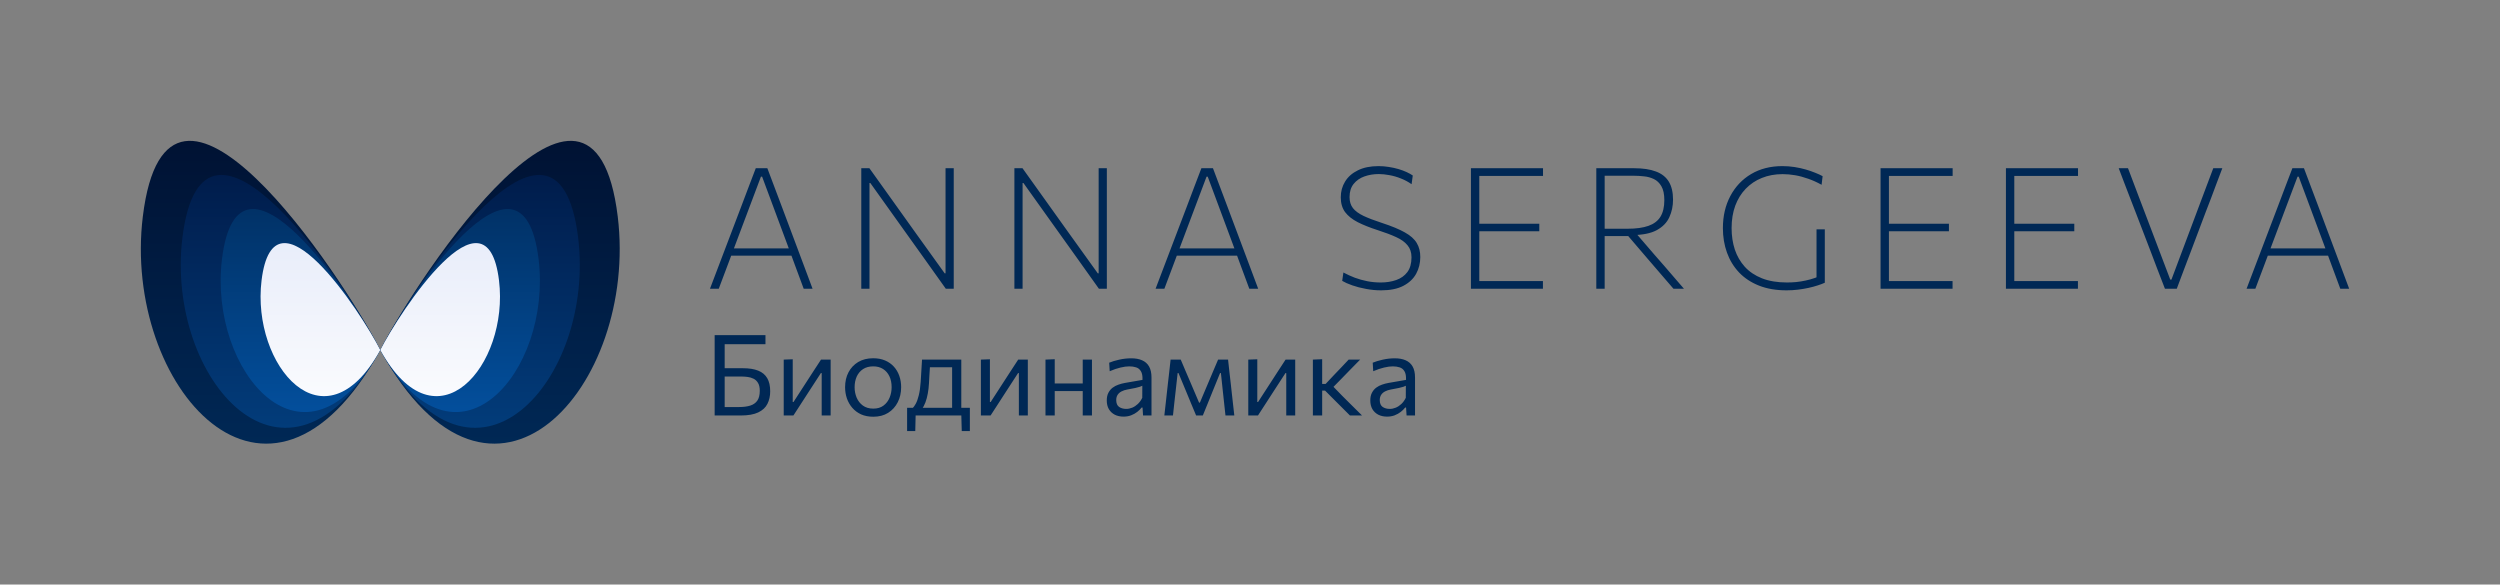
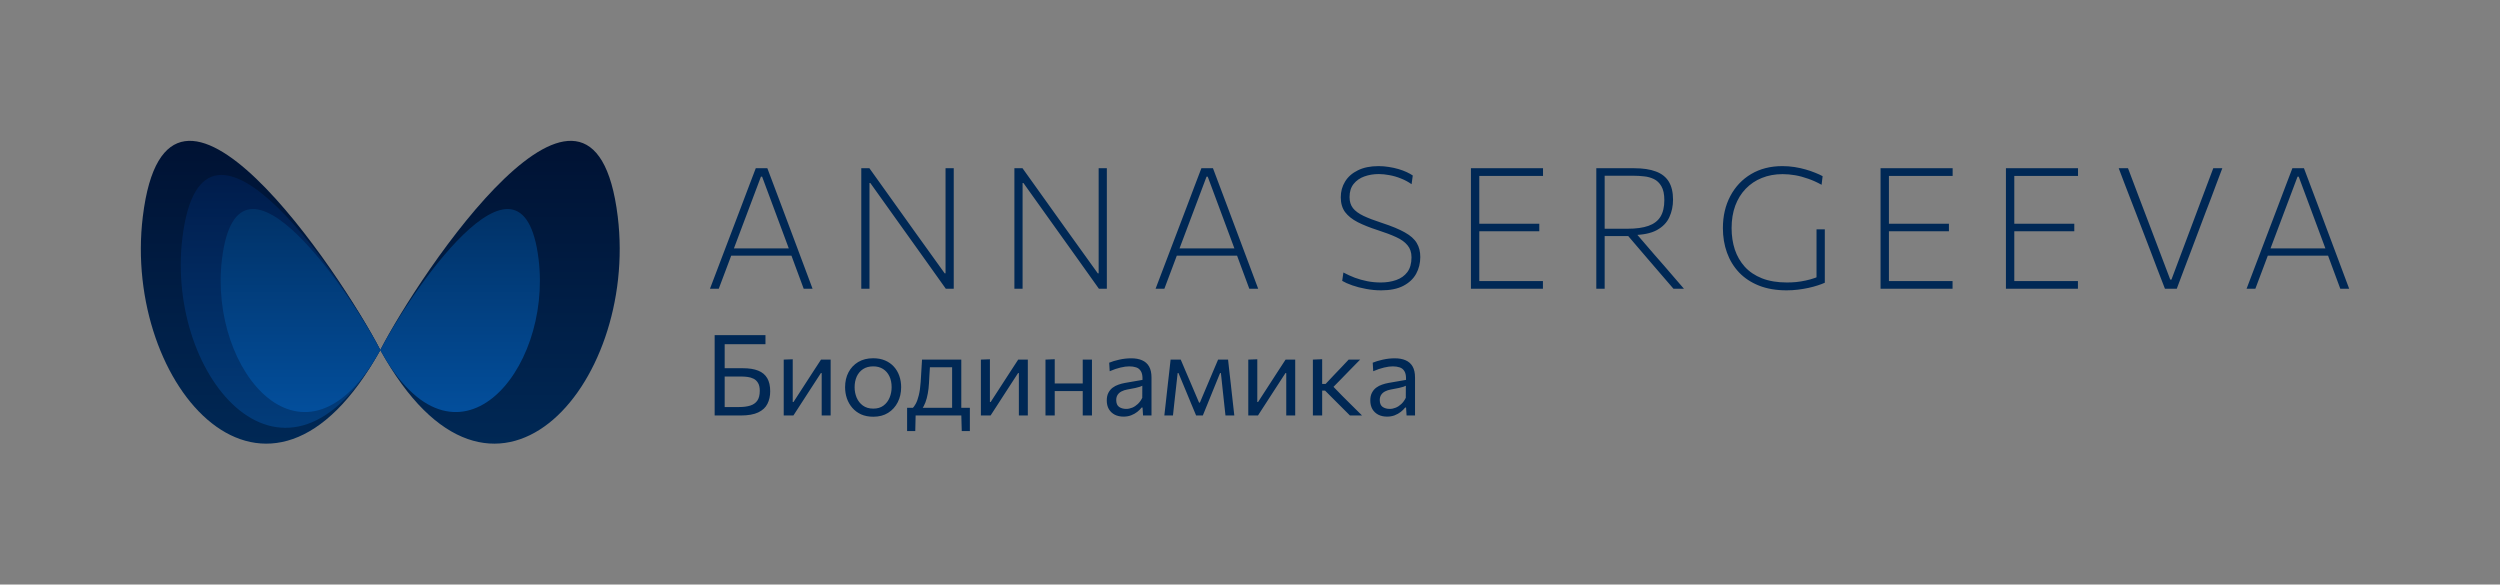
<svg xmlns="http://www.w3.org/2000/svg" width="355" height="83" viewBox="0 0 355 83" fill="none">
  <rect x="0" y="0" width="355" height="83" fill="#808080" stroke="none" />
  <path d="M87.72 30.753C90.652 54.77 69.929 78.659 54 49.702C59.54 38.867 84.208 1.976 87.72 30.753Z" fill="url(#paint0_linear_36_366)" />
  <path d="M20.28 30.753C17.348 54.77 38.071 78.659 54 49.702C48.46 38.867 23.792 1.976 20.28 30.753Z" fill="url(#paint1_linear_36_366)" />
-   <path d="M82.1 33.778C84.543 53.791 67.274 73.833 54 49.702C58.617 40.673 79.173 9.797 82.1 33.778Z" fill="url(#paint2_linear_36_366)" />
  <path d="M25.9 33.778C23.457 53.791 40.726 73.833 54 49.702C49.383 40.673 28.827 9.797 25.9 33.778Z" fill="url(#paint3_linear_36_366)" />
  <path d="M31.52 36.803C29.565 52.814 43.381 69.02 54 49.716C50.307 42.492 33.861 17.618 31.52 36.803Z" fill="url(#paint4_linear_36_366)" />
-   <path d="M37.14 39.827C35.674 51.836 46.035 64.181 54 49.702C51.23 44.285 38.896 25.439 37.14 39.827Z" fill="url(#paint5_linear_36_366)" />
  <path d="M76.48 36.803C78.435 52.814 64.619 69.02 54 49.716C57.693 42.492 74.138 17.618 76.48 36.803Z" fill="url(#paint6_linear_36_366)" />
-   <path d="M70.86 39.827C72.326 51.836 61.965 64.181 54 49.702C56.77 44.285 69.104 25.439 70.86 39.827Z" fill="url(#paint7_linear_36_366)" />
  <path d="M100.816 41C101.168 40.072 101.536 39.104 101.92 38.096C102.304 37.08 102.672 36.112 103.024 35.192L105.256 29.324C105.656 28.276 106.016 27.324 106.336 26.468C106.664 25.612 106.992 24.752 107.32 23.888H108.964C109.292 24.76 109.616 25.62 109.936 26.468C110.256 27.316 110.616 28.272 111.016 29.336L113.224 35.228C113.576 36.172 113.94 37.144 114.316 38.144C114.692 39.136 115.048 40.088 115.384 41H114.124C113.74 39.952 113.34 38.872 112.924 37.76C112.508 36.648 112.12 35.596 111.76 34.604L108.22 25.088H108.052L104.5 34.52C104.108 35.552 103.704 36.628 103.288 37.748C102.872 38.86 102.464 39.944 102.064 41H100.816ZM103.468 36.308L103.528 35.276H112.756L112.804 36.308H103.468ZM122.303 41C122.303 40.032 122.303 39.104 122.303 38.216C122.303 37.32 122.303 36.352 122.303 35.312V29.6C122.303 28.544 122.303 27.568 122.303 26.672C122.303 25.776 122.303 24.848 122.303 23.888H123.455C124.599 25.48 125.703 27.024 126.767 28.52C127.839 30.016 128.891 31.488 129.923 32.936L134.147 38.816H134.267V29.6C134.267 28.544 134.267 27.568 134.267 26.672C134.267 25.776 134.267 24.848 134.267 23.888H135.431C135.431 24.848 135.431 25.776 135.431 26.672C135.431 27.568 135.431 28.544 135.431 29.6V35.312C135.431 36.352 135.431 37.32 135.431 38.216C135.431 39.104 135.431 40.032 135.431 41H134.303C133.359 39.664 132.359 38.26 131.303 36.788C130.247 35.308 129.083 33.68 127.811 31.904L123.587 25.988H123.467V35.312C123.467 36.352 123.467 37.32 123.467 38.216C123.467 39.104 123.467 40.032 123.467 41H122.303ZM144.044 41C144.044 40.032 144.044 39.104 144.044 38.216C144.044 37.32 144.044 36.352 144.044 35.312V29.6C144.044 28.544 144.044 27.568 144.044 26.672C144.044 25.776 144.044 24.848 144.044 23.888H145.196C146.34 25.48 147.444 27.024 148.508 28.52C149.58 30.016 150.632 31.488 151.664 32.936L155.888 38.816H156.008V29.6C156.008 28.544 156.008 27.568 156.008 26.672C156.008 25.776 156.008 24.848 156.008 23.888H157.172C157.172 24.848 157.172 25.776 157.172 26.672C157.172 27.568 157.172 28.544 157.172 29.6V35.312C157.172 36.352 157.172 37.32 157.172 38.216C157.172 39.104 157.172 40.032 157.172 41H156.044C155.1 39.664 154.1 38.26 153.044 36.788C151.988 35.308 150.824 33.68 149.552 31.904L145.328 25.988H145.208V35.312C145.208 36.352 145.208 37.32 145.208 38.216C145.208 39.104 145.208 40.032 145.208 41H144.044ZM164.093 41C164.445 40.072 164.813 39.104 165.197 38.096C165.581 37.08 165.949 36.112 166.301 35.192L168.533 29.324C168.933 28.276 169.293 27.324 169.613 26.468C169.941 25.612 170.269 24.752 170.597 23.888H172.241C172.569 24.76 172.893 25.62 173.213 26.468C173.533 27.316 173.893 28.272 174.293 29.336L176.501 35.228C176.853 36.172 177.217 37.144 177.593 38.144C177.969 39.136 178.325 40.088 178.661 41H177.401C177.017 39.952 176.617 38.872 176.201 37.76C175.785 36.648 175.397 35.596 175.037 34.604L171.497 25.088H171.329L167.777 34.52C167.385 35.552 166.981 36.628 166.565 37.748C166.149 38.86 165.741 39.944 165.341 41H164.093ZM166.745 36.308L166.805 35.276H176.033L176.081 36.308H166.745ZM196.125 41.228C195.405 41.228 194.689 41.16 193.977 41.024C193.265 40.896 192.613 40.728 192.021 40.52C191.429 40.312 190.953 40.1 190.593 39.884L190.761 38.696C191.289 38.976 191.833 39.224 192.393 39.44C192.961 39.648 193.549 39.812 194.157 39.932C194.765 40.052 195.405 40.112 196.077 40.112C196.877 40.112 197.605 39.996 198.261 39.764C198.925 39.532 199.453 39.156 199.845 38.636C200.237 38.108 200.433 37.408 200.433 36.536C200.433 35.848 200.245 35.28 199.869 34.832C199.501 34.376 198.961 33.988 198.249 33.668C197.537 33.34 196.669 33.012 195.645 32.684C194.525 32.324 193.573 31.944 192.789 31.544C192.013 31.144 191.417 30.668 191.001 30.116C190.593 29.556 190.389 28.856 190.389 28.016C190.389 27.192 190.593 26.448 191.001 25.784C191.409 25.112 192.013 24.58 192.813 24.188C193.613 23.788 194.593 23.588 195.753 23.588C196.249 23.588 196.737 23.628 197.217 23.708C197.697 23.78 198.153 23.88 198.585 24.008C199.017 24.136 199.405 24.28 199.749 24.44C200.093 24.6 200.381 24.76 200.613 24.92L200.445 26.156C199.965 25.82 199.457 25.548 198.921 25.34C198.385 25.124 197.845 24.968 197.301 24.872C196.765 24.768 196.261 24.716 195.789 24.716C195.061 24.716 194.381 24.828 193.749 25.052C193.117 25.276 192.605 25.632 192.213 26.12C191.829 26.6 191.637 27.224 191.637 27.992C191.637 28.616 191.797 29.136 192.117 29.552C192.437 29.96 192.937 30.328 193.617 30.656C194.297 30.976 195.177 31.312 196.257 31.664C197.633 32.112 198.713 32.56 199.497 33.008C200.289 33.448 200.849 33.948 201.177 34.508C201.513 35.06 201.681 35.724 201.681 36.5C201.681 37.364 201.485 38.156 201.093 38.876C200.701 39.588 200.093 40.16 199.269 40.592C198.453 41.016 197.405 41.228 196.125 41.228ZM208.872 41C208.872 40.032 208.872 39.104 208.872 38.216C208.872 37.32 208.872 36.348 208.872 35.3V29.6C208.872 28.544 208.872 27.568 208.872 26.672C208.872 25.776 208.872 24.848 208.872 23.888H219.108V24.98C218.276 24.98 217.38 24.98 216.42 24.98C215.468 24.98 214.344 24.98 213.048 24.98H209.424L210.06 24.032C210.06 25 210.06 25.932 210.06 26.828C210.06 27.724 210.06 28.696 210.06 29.744V35.144C210.06 36.184 210.06 37.152 210.06 38.048C210.06 38.936 210.06 39.864 210.06 40.832L209.46 39.908H213.168C214.272 39.908 215.312 39.908 216.288 39.908C217.264 39.908 218.2 39.908 219.096 39.908V41H208.872ZM209.82 32.84V31.772H213.252C214.388 31.772 215.368 31.772 216.192 31.772C217.016 31.772 217.812 31.772 218.58 31.772V32.84C217.764 32.84 216.944 32.84 216.12 32.84C215.304 32.84 214.34 32.84 213.228 32.84H209.82ZM226.675 41C226.675 40.032 226.675 39.104 226.675 38.216C226.675 37.32 226.675 36.348 226.675 35.3V29.6C226.675 28.544 226.675 27.568 226.675 26.672C226.675 25.776 226.675 24.848 226.675 23.888C227.107 23.888 227.591 23.888 228.127 23.888C228.663 23.888 229.255 23.888 229.903 23.888C230.551 23.888 231.267 23.888 232.051 23.888C233.299 23.888 234.331 24.044 235.147 24.356C235.963 24.66 236.571 25.14 236.971 25.796C237.371 26.452 237.571 27.304 237.571 28.352C237.571 29.256 237.395 30.088 237.043 30.848C236.699 31.608 236.103 32.22 235.255 32.684C234.407 33.14 233.243 33.372 231.763 33.38L232.015 32.78L234.907 36.14C235.363 36.652 235.843 37.2 236.347 37.784C236.851 38.368 237.343 38.94 237.823 39.5C238.303 40.06 238.735 40.56 239.119 41H237.631C236.991 40.248 236.367 39.524 235.759 38.828C235.159 38.132 234.567 37.444 233.983 36.764L230.791 33.032L231.571 33.524H227.659V32.48H231.127C232.327 32.48 233.311 32.344 234.079 32.072C234.847 31.8 235.415 31.368 235.783 30.776C236.151 30.176 236.335 29.392 236.335 28.424C236.335 27.576 236.195 26.916 235.915 26.444C235.643 25.972 235.287 25.632 234.847 25.424C234.415 25.216 233.947 25.088 233.443 25.04C232.939 24.984 232.455 24.956 231.991 24.956H227.155L227.863 24.032C227.863 25.008 227.863 25.944 227.863 26.84C227.863 27.728 227.863 28.696 227.863 29.744V35.3C227.863 36.348 227.863 37.32 227.863 38.216C227.863 39.104 227.863 40.032 227.863 41H226.675ZM253.699 41.228C252.211 41.228 250.903 41.004 249.775 40.556C248.647 40.108 247.703 39.484 246.943 38.684C246.183 37.876 245.611 36.936 245.227 35.864C244.843 34.792 244.651 33.636 244.651 32.396C244.651 30.684 245.003 29.164 245.707 27.836C246.411 26.508 247.395 25.468 248.659 24.716C249.931 23.964 251.407 23.588 253.087 23.588C253.687 23.588 254.267 23.632 254.827 23.72C255.387 23.808 255.915 23.924 256.411 24.068C256.907 24.212 257.359 24.368 257.767 24.536C258.175 24.696 258.523 24.856 258.811 25.016L258.667 26.24C258.019 25.88 257.379 25.592 256.747 25.376C256.123 25.152 255.511 24.988 254.911 24.884C254.311 24.78 253.715 24.728 253.123 24.728C252.051 24.728 251.071 24.908 250.183 25.268C249.303 25.62 248.539 26.132 247.891 26.804C247.251 27.468 246.755 28.272 246.403 29.216C246.059 30.16 245.887 31.22 245.887 32.396C245.887 33.484 246.039 34.496 246.343 35.432C246.655 36.36 247.127 37.176 247.759 37.88C248.399 38.584 249.215 39.132 250.207 39.524C251.207 39.916 252.387 40.112 253.747 40.112C254.179 40.112 254.615 40.092 255.055 40.052C255.503 40.004 255.951 39.932 256.399 39.836C256.855 39.74 257.299 39.616 257.731 39.464C258.163 39.312 258.575 39.128 258.967 38.912L259.123 40.148C258.843 40.276 258.503 40.404 258.103 40.532C257.711 40.66 257.279 40.776 256.807 40.88C256.335 40.984 255.835 41.068 255.307 41.132C254.787 41.196 254.251 41.228 253.699 41.228ZM257.947 40.16C257.947 39.336 257.947 38.62 257.947 38.012C257.947 37.404 257.947 36.796 257.947 36.188C257.947 35.46 257.947 34.816 257.947 34.256C257.947 33.696 257.947 33.132 257.947 32.564H259.123C259.123 33.132 259.123 33.696 259.123 34.256C259.123 34.816 259.123 35.46 259.123 36.188C259.123 36.796 259.123 37.404 259.123 38.012C259.123 38.62 259.123 39.332 259.123 40.148L257.947 40.16ZM267.039 41C267.039 40.032 267.039 39.104 267.039 38.216C267.039 37.32 267.039 36.348 267.039 35.3V29.6C267.039 28.544 267.039 27.568 267.039 26.672C267.039 25.776 267.039 24.848 267.039 23.888H277.275V24.98C276.443 24.98 275.547 24.98 274.587 24.98C273.635 24.98 272.511 24.98 271.215 24.98H267.591L268.227 24.032C268.227 25 268.227 25.932 268.227 26.828C268.227 27.724 268.227 28.696 268.227 29.744V35.144C268.227 36.184 268.227 37.152 268.227 38.048C268.227 38.936 268.227 39.864 268.227 40.832L267.627 39.908H271.335C272.439 39.908 273.479 39.908 274.455 39.908C275.431 39.908 276.367 39.908 277.263 39.908V41H267.039ZM267.987 32.84V31.772H271.419C272.555 31.772 273.535 31.772 274.359 31.772C275.183 31.772 275.979 31.772 276.747 31.772V32.84C275.931 32.84 275.111 32.84 274.287 32.84C273.471 32.84 272.507 32.84 271.395 32.84H267.987ZM284.842 41C284.842 40.032 284.842 39.104 284.842 38.216C284.842 37.32 284.842 36.348 284.842 35.3V29.6C284.842 28.544 284.842 27.568 284.842 26.672C284.842 25.776 284.842 24.848 284.842 23.888H295.078V24.98C294.246 24.98 293.35 24.98 292.39 24.98C291.438 24.98 290.314 24.98 289.018 24.98H285.394L286.03 24.032C286.03 25 286.03 25.932 286.03 26.828C286.03 27.724 286.03 28.696 286.03 29.744V35.144C286.03 36.184 286.03 37.152 286.03 38.048C286.03 38.936 286.03 39.864 286.03 40.832L285.43 39.908H289.138C290.242 39.908 291.282 39.908 292.258 39.908C293.234 39.908 294.17 39.908 295.066 39.908V41H284.842ZM285.79 32.84V31.772H289.222C290.358 31.772 291.338 31.772 292.162 31.772C292.986 31.772 293.782 31.772 294.55 31.772V32.84C293.734 32.84 292.914 32.84 292.09 32.84C291.274 32.84 290.31 32.84 289.198 32.84H285.79ZM307.421 41C307.093 40.144 306.741 39.232 306.365 38.264C305.997 37.288 305.657 36.392 305.345 35.576L303.281 30.2C303.049 29.592 302.793 28.932 302.513 28.22C302.241 27.5 301.961 26.772 301.673 26.036C301.393 25.292 301.121 24.576 300.857 23.888H302.177C302.673 25.192 303.201 26.588 303.761 28.076C304.321 29.556 304.849 30.944 305.345 32.24L308.177 39.704H308.345L311.165 32.192C311.661 30.872 312.177 29.496 312.713 28.064C313.257 26.632 313.781 25.24 314.285 23.888H315.569C315.313 24.568 315.045 25.276 314.765 26.012C314.493 26.748 314.221 27.476 313.949 28.196C313.677 28.908 313.421 29.572 313.181 30.188L311.141 35.6C310.829 36.416 310.493 37.3 310.133 38.252C309.773 39.204 309.429 40.12 309.101 41H307.421ZM319.014 41C319.366 40.072 319.734 39.104 320.118 38.096C320.502 37.08 320.87 36.112 321.222 35.192L323.454 29.324C323.854 28.276 324.214 27.324 324.534 26.468C324.862 25.612 325.19 24.752 325.518 23.888H327.162C327.49 24.76 327.814 25.62 328.134 26.468C328.454 27.316 328.814 28.272 329.214 29.336L331.422 35.228C331.774 36.172 332.138 37.144 332.514 38.144C332.89 39.136 333.246 40.088 333.582 41H332.322C331.938 39.952 331.538 38.872 331.122 37.76C330.706 36.648 330.318 35.596 329.958 34.604L326.418 25.088H326.25L322.698 34.52C322.306 35.552 321.902 36.628 321.486 37.748C321.07 38.86 320.662 39.944 320.262 41H319.014ZM321.666 36.308L321.726 35.276H330.954L331.002 36.308H321.666Z" fill="#002855" />
  <path d="M105.168 59C104.432 59 103.765 59 103.168 59C102.576 59 102.013 59 101.48 59C101.48 58.365 101.48 57.755 101.48 57.168C101.48 56.581 101.48 55.936 101.48 55.232V51.408C101.48 50.928 101.48 50.48 101.48 50.064C101.48 49.648 101.48 49.24 101.48 48.84C101.48 48.435 101.48 48.019 101.48 47.592H108.696V48.88C108.131 48.88 107.528 48.88 106.888 48.88C106.248 48.88 105.488 48.88 104.608 48.88H102.072L102.904 47.8C102.904 48.44 102.904 49.056 102.904 49.648C102.904 50.24 102.904 50.896 102.904 51.616V55.008C102.904 55.509 102.904 55.984 102.904 56.432C102.904 56.88 102.904 57.336 102.904 57.8H104.936C105.555 57.8 106.083 57.733 106.52 57.6C106.963 57.461 107.301 57.227 107.536 56.896C107.771 56.56 107.888 56.091 107.888 55.488C107.888 55.013 107.803 54.64 107.632 54.368C107.467 54.091 107.251 53.891 106.984 53.768C106.723 53.64 106.451 53.56 106.168 53.528C105.891 53.491 105.643 53.472 105.424 53.472H102.72V52.288C103.051 52.288 103.451 52.288 103.92 52.288C104.389 52.288 104.92 52.288 105.512 52.288C106.381 52.288 107.099 52.403 107.664 52.632C108.235 52.856 108.661 53.211 108.944 53.696C109.227 54.176 109.368 54.8 109.368 55.568C109.368 56.235 109.237 56.827 108.976 57.344C108.72 57.861 108.285 58.267 107.672 58.56C107.064 58.853 106.229 59 105.168 59ZM111.287 59C111.287 58.408 111.287 57.84 111.287 57.296C111.287 56.752 111.287 56.152 111.287 55.496V54.696C111.287 54.221 111.287 53.784 111.287 53.384C111.287 52.979 111.287 52.589 111.287 52.216C111.287 51.837 111.287 51.453 111.287 51.064L112.567 51.016C112.567 51.395 112.567 51.768 112.567 52.136C112.567 52.504 112.567 52.885 112.567 53.28C112.567 53.669 112.567 54.093 112.567 54.552V57.08H112.679L114.383 54.448C114.751 53.883 115.119 53.315 115.487 52.744C115.855 52.173 116.221 51.613 116.583 51.064H117.951C117.951 51.453 117.951 51.837 117.951 52.216C117.951 52.589 117.951 52.979 117.951 53.384C117.951 53.784 117.951 54.221 117.951 54.696V55.496C117.951 56.152 117.951 56.752 117.951 57.296C117.951 57.84 117.951 58.408 117.951 59H116.679C116.679 58.419 116.679 57.859 116.679 57.32C116.679 56.776 116.679 56.181 116.679 55.536V52.976H116.567L114.879 55.576C114.506 56.152 114.135 56.725 113.767 57.296C113.399 57.867 113.031 58.435 112.663 59H111.287ZM124.011 59.176C123.355 59.176 122.776 59.064 122.275 58.84C121.779 58.611 121.363 58.301 121.027 57.912C120.691 57.523 120.435 57.077 120.259 56.576C120.088 56.069 120.003 55.539 120.003 54.984C120.003 54.189 120.163 53.485 120.483 52.872C120.808 52.253 121.267 51.765 121.859 51.408C122.456 51.051 123.166 50.872 123.987 50.872C124.622 50.872 125.184 50.976 125.675 51.184C126.166 51.392 126.582 51.683 126.923 52.056C127.264 52.429 127.523 52.867 127.699 53.368C127.875 53.864 127.963 54.403 127.963 54.984C127.963 55.768 127.803 56.477 127.483 57.112C127.163 57.747 126.707 58.251 126.115 58.624C125.528 58.992 124.827 59.176 124.011 59.176ZM124.011 58.024C124.592 58.024 125.075 57.88 125.459 57.592C125.843 57.304 126.131 56.928 126.323 56.464C126.515 56 126.611 55.507 126.611 54.984C126.611 54.387 126.504 53.867 126.291 53.424C126.078 52.981 125.776 52.637 125.387 52.392C124.998 52.147 124.536 52.024 124.003 52.024C123.427 52.024 122.942 52.155 122.547 52.416C122.152 52.677 121.854 53.032 121.651 53.48C121.454 53.928 121.355 54.429 121.355 54.984C121.355 55.507 121.451 56 121.643 56.464C121.84 56.928 122.136 57.304 122.531 57.592C122.926 57.88 123.419 58.024 124.011 58.024ZM135.2 58.792C135.2 58.424 135.2 58.072 135.2 57.736C135.2 57.4 135.2 57.051 135.2 56.688C135.2 56.325 135.2 55.928 135.2 55.496V54.696C135.2 54.243 135.2 53.829 135.2 53.456C135.2 53.077 135.2 52.715 135.2 52.368C135.2 52.016 135.2 51.651 135.2 51.272L135.792 52.152H131.496L132.096 51.272C132.08 51.613 132.062 51.947 132.04 52.272C132.019 52.597 131.998 52.939 131.976 53.296C131.96 53.648 131.939 54.04 131.912 54.472C131.886 54.963 131.83 55.435 131.744 55.888C131.664 56.341 131.552 56.76 131.408 57.144C131.264 57.523 131.086 57.859 130.872 58.152L129.576 57.976C129.726 57.832 129.88 57.616 130.04 57.328C130.2 57.035 130.342 56.64 130.464 56.144C130.592 55.643 130.683 55.005 130.736 54.232C130.774 53.576 130.808 53.005 130.84 52.52C130.872 52.029 130.902 51.544 130.928 51.064H136.504C136.504 51.453 136.504 51.837 136.504 52.216C136.504 52.589 136.504 52.979 136.504 53.384C136.504 53.784 136.504 54.221 136.504 54.696V55.496C136.504 56.152 136.504 56.728 136.504 57.224C136.504 57.72 136.504 58.243 136.504 58.792H135.2ZM128.808 61.208C128.808 60.941 128.808 60.675 128.808 60.408C128.808 60.141 128.808 59.875 128.808 59.608C128.808 59.336 128.808 59.056 128.808 58.768C128.808 58.475 128.808 58.189 128.808 57.912C129.283 57.912 129.766 57.912 130.256 57.912C130.747 57.912 131.222 57.912 131.68 57.912H134.84C135.304 57.912 135.779 57.912 136.264 57.912C136.755 57.912 137.24 57.912 137.72 57.912C137.72 58.189 137.72 58.475 137.72 58.768C137.72 59.056 137.72 59.336 137.72 59.608C137.72 59.875 137.72 60.141 137.72 60.408C137.72 60.675 137.72 60.941 137.72 61.208H136.568L136.504 58.824L136.8 59H129.728L130.024 58.824L129.968 61.208H128.808ZM139.287 59C139.287 58.408 139.287 57.84 139.287 57.296C139.287 56.752 139.287 56.152 139.287 55.496V54.696C139.287 54.221 139.287 53.784 139.287 53.384C139.287 52.979 139.287 52.589 139.287 52.216C139.287 51.837 139.287 51.453 139.287 51.064L140.567 51.016C140.567 51.395 140.567 51.768 140.567 52.136C140.567 52.504 140.567 52.885 140.567 53.28C140.567 53.669 140.567 54.093 140.567 54.552V57.08H140.679L142.383 54.448C142.751 53.883 143.119 53.315 143.487 52.744C143.855 52.173 144.221 51.613 144.583 51.064H145.951C145.951 51.453 145.951 51.837 145.951 52.216C145.951 52.589 145.951 52.979 145.951 53.384C145.951 53.784 145.951 54.221 145.951 54.696V55.496C145.951 56.152 145.951 56.752 145.951 57.296C145.951 57.84 145.951 58.408 145.951 59H144.679C144.679 58.419 144.679 57.859 144.679 57.32C144.679 56.776 144.679 56.181 144.679 55.536V52.976H144.567L142.879 55.576C142.506 56.152 142.135 56.725 141.767 57.296C141.399 57.867 141.031 58.435 140.663 59H139.287ZM148.459 59C148.459 58.408 148.459 57.84 148.459 57.296C148.459 56.752 148.459 56.152 148.459 55.496V54.696C148.459 54.221 148.459 53.784 148.459 53.384C148.459 52.979 148.459 52.589 148.459 52.216C148.459 51.837 148.459 51.453 148.459 51.064L149.771 51.008C149.771 51.403 149.771 51.792 149.771 52.176C149.771 52.56 149.771 52.957 149.771 53.368C149.771 53.773 149.771 54.216 149.771 54.696V55.496C149.771 56.152 149.771 56.752 149.771 57.296C149.771 57.84 149.771 58.408 149.771 59H148.459ZM149.243 55.528V54.456H154.339V55.528H149.243ZM153.747 59C153.747 58.408 153.747 57.84 153.747 57.296C153.747 56.752 153.747 56.152 153.747 55.496V54.696C153.747 54.221 153.747 53.784 153.747 53.384C153.747 52.979 153.747 52.589 153.747 52.216C153.747 51.837 153.747 51.453 153.747 51.064H155.059C155.059 51.453 155.059 51.837 155.059 52.216C155.059 52.589 155.059 52.979 155.059 53.384C155.059 53.784 155.059 54.221 155.059 54.696V55.496C155.059 56.152 155.059 56.752 155.059 57.296C155.059 57.84 155.059 58.408 155.059 59H153.747ZM159.545 59.16C159.07 59.16 158.654 59.069 158.297 58.888C157.939 58.701 157.659 58.437 157.457 58.096C157.259 57.755 157.161 57.344 157.161 56.864C157.161 56.432 157.238 56.069 157.393 55.776C157.547 55.477 157.75 55.235 158.001 55.048C158.251 54.861 158.529 54.717 158.833 54.616C159.137 54.509 159.441 54.429 159.745 54.376L162.233 53.944C162.254 53.405 162.182 53 162.017 52.728C161.857 52.451 161.63 52.264 161.337 52.168C161.043 52.072 160.718 52.024 160.361 52.024C160.179 52.024 159.985 52.037 159.777 52.064C159.569 52.091 159.347 52.133 159.113 52.192C158.883 52.245 158.641 52.315 158.385 52.4C158.129 52.485 157.859 52.589 157.577 52.712L157.505 51.504C157.697 51.424 157.913 51.347 158.153 51.272C158.398 51.197 158.657 51.131 158.929 51.072C159.206 51.008 159.489 50.96 159.777 50.928C160.065 50.896 160.355 50.88 160.649 50.88C161.241 50.88 161.75 50.973 162.177 51.16C162.609 51.347 162.939 51.64 163.169 52.04C163.398 52.44 163.513 52.963 163.513 53.608C163.513 53.853 163.513 54.165 163.513 54.544C163.513 54.923 163.513 55.283 163.513 55.624V56.656C163.513 57.019 163.513 57.389 163.513 57.768C163.513 58.141 163.513 58.552 163.513 59H162.313L162.241 57.872H162.113C161.947 58.085 161.739 58.291 161.489 58.488C161.238 58.685 160.947 58.848 160.617 58.976C160.291 59.099 159.934 59.16 159.545 59.16ZM159.929 58.064C160.211 58.064 160.494 58.005 160.777 57.888C161.059 57.771 161.323 57.597 161.569 57.368C161.819 57.133 162.03 56.84 162.201 56.488L162.209 54.776C162.123 54.824 162.009 54.872 161.865 54.92C161.726 54.968 161.515 55.024 161.233 55.088C160.955 55.147 160.569 55.221 160.073 55.312C159.769 55.365 159.499 55.453 159.265 55.576C159.03 55.693 158.843 55.856 158.705 56.064C158.571 56.267 158.505 56.515 158.505 56.808C158.505 57.267 158.641 57.592 158.913 57.784C159.19 57.971 159.529 58.064 159.929 58.064ZM165.337 59C165.401 58.419 165.465 57.851 165.529 57.296C165.593 56.736 165.655 56.181 165.713 55.632L165.833 54.544C165.903 53.963 165.969 53.381 166.033 52.8C166.097 52.219 166.161 51.64 166.225 51.064H167.665C167.884 51.576 168.103 52.093 168.321 52.616C168.545 53.139 168.767 53.653 168.985 54.16L170.265 57.168H170.385L171.657 54.16C171.876 53.637 172.095 53.12 172.313 52.608C172.532 52.091 172.751 51.576 172.969 51.064H174.385C174.449 51.629 174.513 52.211 174.577 52.808C174.647 53.4 174.713 53.981 174.777 54.552L174.897 55.648C174.956 56.181 175.017 56.731 175.081 57.296C175.145 57.861 175.209 58.429 175.273 59H174.017C173.953 58.392 173.887 57.779 173.817 57.16C173.753 56.536 173.687 55.92 173.617 55.312L173.369 52.976H173.249L172.233 55.472C171.999 56.059 171.761 56.645 171.521 57.232C171.281 57.819 171.041 58.408 170.801 59H169.849C169.604 58.408 169.359 57.821 169.113 57.24C168.873 56.653 168.633 56.072 168.393 55.496L167.345 52.976H167.225L166.969 55.288C166.9 55.907 166.831 56.525 166.761 57.144C166.697 57.763 166.631 58.381 166.561 59H165.337ZM177.256 59C177.256 58.408 177.256 57.84 177.256 57.296C177.256 56.752 177.256 56.152 177.256 55.496V54.696C177.256 54.221 177.256 53.784 177.256 53.384C177.256 52.979 177.256 52.589 177.256 52.216C177.256 51.837 177.256 51.453 177.256 51.064L178.536 51.016C178.536 51.395 178.536 51.768 178.536 52.136C178.536 52.504 178.536 52.885 178.536 53.28C178.536 53.669 178.536 54.093 178.536 54.552V57.08H178.648L180.352 54.448C180.72 53.883 181.088 53.315 181.456 52.744C181.824 52.173 182.189 51.613 182.552 51.064H183.92C183.92 51.453 183.92 51.837 183.92 52.216C183.92 52.589 183.92 52.979 183.92 53.384C183.92 53.784 183.92 54.221 183.92 54.696V55.496C183.92 56.152 183.92 56.752 183.92 57.296C183.92 57.84 183.92 58.408 183.92 59H182.648C182.648 58.419 182.648 57.859 182.648 57.32C182.648 56.776 182.648 56.181 182.648 55.536V52.976H182.536L180.848 55.576C180.475 56.152 180.104 56.725 179.736 57.296C179.368 57.867 179 58.435 178.632 59H177.256ZM186.428 59C186.428 58.408 186.428 57.84 186.428 57.296C186.428 56.752 186.428 56.152 186.428 55.496V54.656C186.428 54.181 186.428 53.747 186.428 53.352C186.428 52.952 186.428 52.568 186.428 52.2C186.428 51.832 186.428 51.453 186.428 51.064L187.748 51.008C187.748 51.595 187.748 52.171 187.748 52.736C187.748 53.301 187.748 53.896 187.748 54.52V55.704C187.748 56.301 187.748 56.859 187.748 57.376C187.748 57.893 187.748 58.435 187.748 59H186.428ZM191.692 59C191.335 58.637 190.972 58.275 190.604 57.912C190.241 57.549 189.881 57.189 189.524 56.832L188.156 55.464H187.596V54.52H188.236L189.388 53.296C189.74 52.928 190.095 52.557 190.452 52.184C190.809 51.805 191.161 51.432 191.508 51.064H193.14C192.681 51.528 192.225 51.992 191.772 52.456C191.319 52.92 190.868 53.384 190.42 53.848L189.068 55.224L189.02 54.584L190.588 56.2C191.063 56.669 191.535 57.139 192.004 57.608C192.479 58.072 192.948 58.536 193.412 59H191.692ZM196.966 59.16C196.492 59.16 196.076 59.069 195.718 58.888C195.361 58.701 195.081 58.437 194.878 58.096C194.681 57.755 194.582 57.344 194.582 56.864C194.582 56.432 194.66 56.069 194.814 55.776C194.969 55.477 195.172 55.235 195.422 55.048C195.673 54.861 195.95 54.717 196.254 54.616C196.558 54.509 196.862 54.429 197.166 54.376L199.654 53.944C199.676 53.405 199.604 53 199.438 52.728C199.278 52.451 199.052 52.264 198.758 52.168C198.465 52.072 198.14 52.024 197.782 52.024C197.601 52.024 197.406 52.037 197.198 52.064C196.99 52.091 196.769 52.133 196.534 52.192C196.305 52.245 196.062 52.315 195.806 52.4C195.55 52.485 195.281 52.589 194.998 52.712L194.926 51.504C195.118 51.424 195.334 51.347 195.574 51.272C195.82 51.197 196.078 51.131 196.35 51.072C196.628 51.008 196.91 50.96 197.198 50.928C197.486 50.896 197.777 50.88 198.07 50.88C198.662 50.88 199.172 50.973 199.598 51.16C200.03 51.347 200.361 51.64 200.59 52.04C200.82 52.44 200.934 52.963 200.934 53.608C200.934 53.853 200.934 54.165 200.934 54.544C200.934 54.923 200.934 55.283 200.934 55.624V56.656C200.934 57.019 200.934 57.389 200.934 57.768C200.934 58.141 200.934 58.552 200.934 59H199.734L199.662 57.872H199.534C199.369 58.085 199.161 58.291 198.91 58.488C198.66 58.685 198.369 58.848 198.038 58.976C197.713 59.099 197.356 59.16 196.966 59.16ZM197.35 58.064C197.633 58.064 197.916 58.005 198.198 57.888C198.481 57.771 198.745 57.597 198.99 57.368C199.241 57.133 199.452 56.84 199.622 56.488L199.63 54.776C199.545 54.824 199.43 54.872 199.286 54.92C199.148 54.968 198.937 55.024 198.654 55.088C198.377 55.147 197.99 55.221 197.494 55.312C197.19 55.365 196.921 55.453 196.686 55.576C196.452 55.693 196.265 55.856 196.126 56.064C195.993 56.267 195.926 56.515 195.926 56.808C195.926 57.267 196.062 57.592 196.334 57.784C196.612 57.971 196.95 58.064 197.35 58.064Z" fill="#002855" />
  <defs>
    <linearGradient id="paint0_linear_36_366" x1="54" y1="20" x2="54" y2="63" gradientUnits="userSpaceOnUse">
      <stop stop-color="#001233" />
      <stop offset="1" stop-color="#002855" />
    </linearGradient>
    <linearGradient id="paint1_linear_36_366" x1="54" y1="20" x2="54" y2="63" gradientUnits="userSpaceOnUse">
      <stop stop-color="#001233" />
      <stop offset="1" stop-color="#002855" />
    </linearGradient>
    <linearGradient id="paint2_linear_36_366" x1="54" y1="20" x2="54" y2="63" gradientUnits="userSpaceOnUse">
      <stop stop-color="#001845" />
      <stop offset="1" stop-color="#023E7D" />
    </linearGradient>
    <linearGradient id="paint3_linear_36_366" x1="54" y1="20" x2="54" y2="63" gradientUnits="userSpaceOnUse">
      <stop stop-color="#001845" />
      <stop offset="1" stop-color="#023E7D" />
    </linearGradient>
    <linearGradient id="paint4_linear_36_366" x1="54" y1="20" x2="54" y2="63" gradientUnits="userSpaceOnUse">
      <stop stop-color="#002855" />
      <stop offset="1" stop-color="#0353A4" />
    </linearGradient>
    <linearGradient id="paint5_linear_36_366" x1="54" y1="20" x2="54" y2="63" gradientUnits="userSpaceOnUse">
      <stop stop-color="#DDE4F7" />
      <stop offset="1" stop-color="white" />
    </linearGradient>
    <linearGradient id="paint6_linear_36_366" x1="54" y1="20" x2="54" y2="63" gradientUnits="userSpaceOnUse">
      <stop stop-color="#002855" />
      <stop offset="1" stop-color="#0353A4" />
    </linearGradient>
    <linearGradient id="paint7_linear_36_366" x1="54" y1="20" x2="54" y2="63" gradientUnits="userSpaceOnUse">
      <stop stop-color="#DDE4F7" />
      <stop offset="1" stop-color="white" />
    </linearGradient>
  </defs>
</svg>